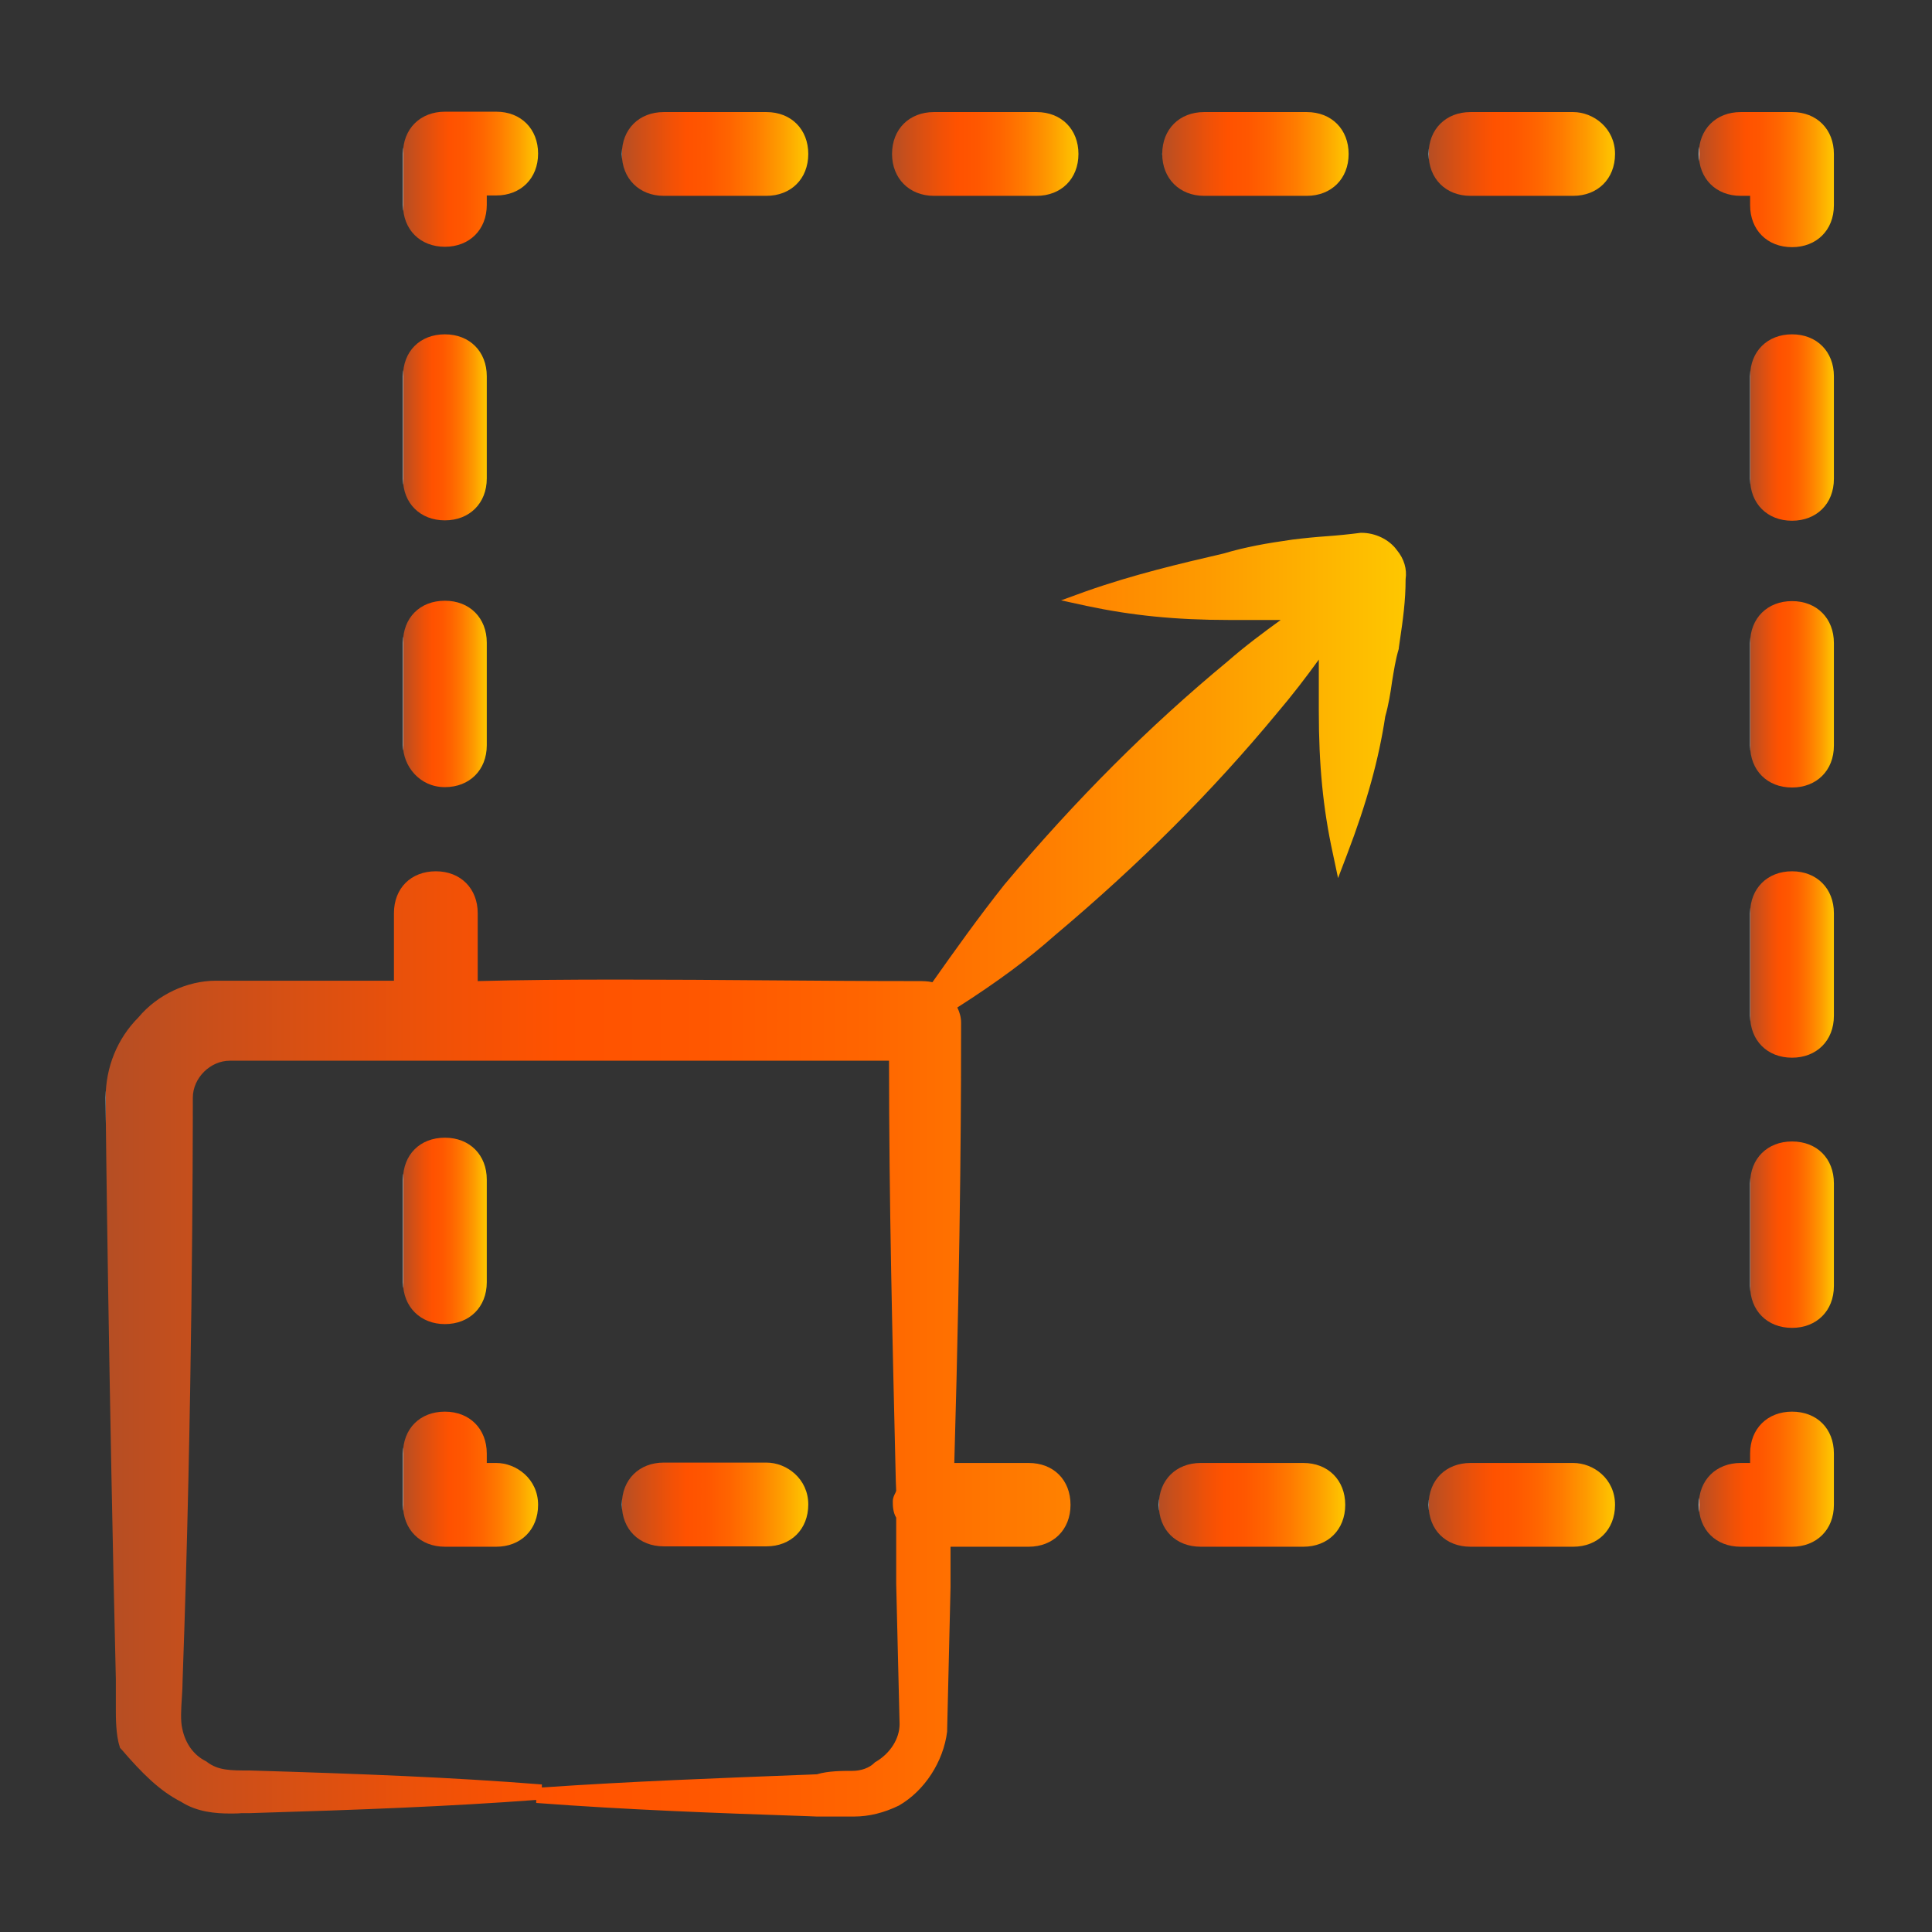
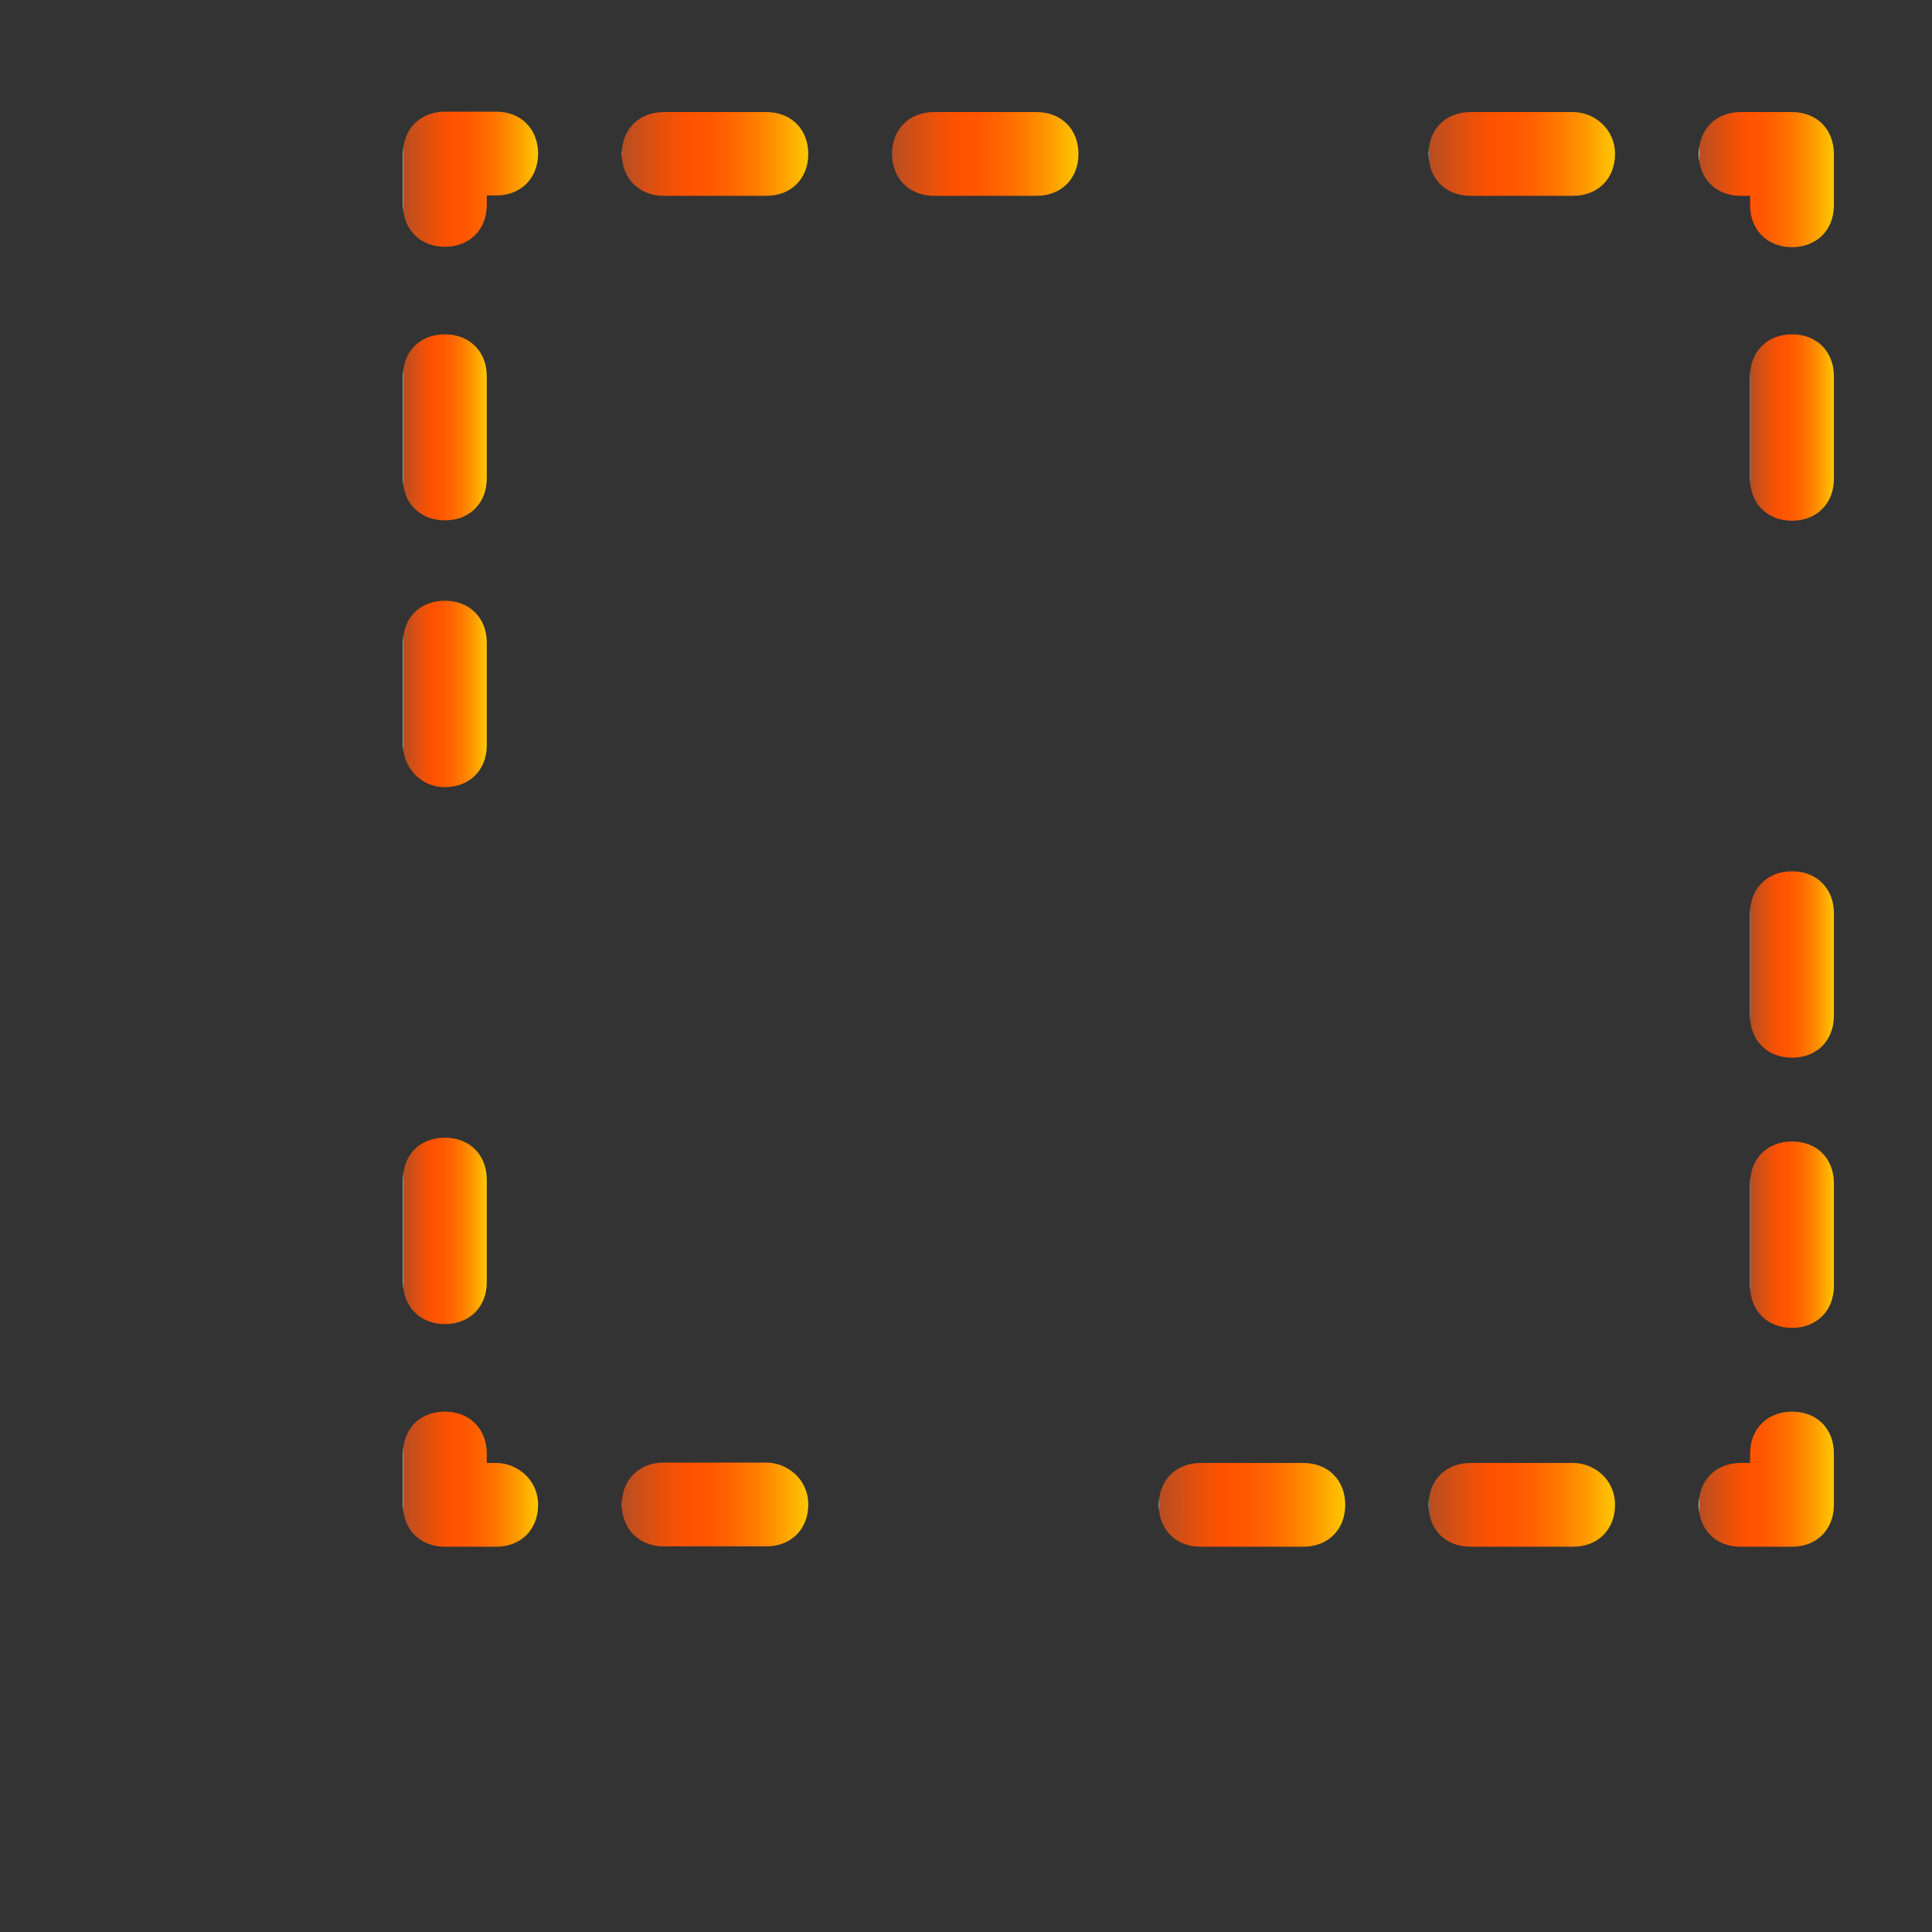
<svg xmlns="http://www.w3.org/2000/svg" version="1.1" baseProfile="tiny" id="Layer_1" x="0px" y="0px" viewBox="0 0 512 512" overflow="visible" xml:space="preserve">
  <rect x="0" y="0" width="512" height="512" fill="#333333" stroke="none" />
  <g>
    <linearGradient id="SVGID_1_" gradientUnits="userSpaceOnUse" x1="28" y1="311.288" x2="372.825" y2="311.288">
      <stop offset="0" style="stop-color:#FFFFFF" />
      <stop offset="0" style="stop-color:#B54E24" />
      <stop offset="8.381778e-02" style="stop-color:#CA4F1A" />
      <stop offset="0.259" style="stop-color:#F05107" />
      <stop offset="0.35" style="stop-color:#FF5200" />
      <stop offset="0.459" style="stop-color:#FF5700" />
      <stop offset="0.583" style="stop-color:#FF6500" />
      <stop offset="0.715" style="stop-color:#FF7C00" />
      <stop offset="0.852" style="stop-color:#FE9C00" />
      <stop offset="0.992" style="stop-color:#FEC500" />
      <stop offset="1" style="stop-color:#FEC700" />
    </linearGradient>
-     <path fill="url(#SVGID_1_)" d="M360.8,141.2h-0.1l-0.1,0c-3.1,0.4-6.1,0.7-8.9,0.9c-2.9,0.2-6,0.5-9.2,0.9c-7,1-12.2,1.9-18.3,3.7   c-11.6,2.7-23.6,5.5-36.4,10l-6.6,2.4l6.9,1.5c11.8,2.5,23.4,3.7,37.6,3.7h13.7c-4.7,3.4-9.4,6.9-14.1,11   c-20.8,17.2-40.1,36.5-59.1,59.1c-6.9,8.7-13.1,17.4-19.1,25.9c-1.2-0.3-2.6-0.3-3.9-0.3c-13.3,0-26.7-0.1-39.7-0.2   c-12.9-0.1-26.2-0.2-39.3-0.2c-13.9,0-26.3,0.1-37.6,0.4V242c0-6.5-4.5-11.1-11.1-11.1s-11.1,4.5-11.1,11.1v17.9H57.2   c-7.6,0-15.5,3.7-20.5,9.7c-5.6,5.6-8.7,13.2-8.7,21.3c0,7,0.9,79.1,2.7,154.1l0,8.1c0,2,0,6.7,1,9.7l0.1,0.4l0.3,0.3   c5.6,6.5,10.2,11.1,15.9,14c4.2,2.7,9.1,3.1,13,3.1c1.1,0,2.1,0,3-0.1c0.8,0,1.6,0,2.2,0h0l0,0c30-0.9,53.2-1.8,75.9-3.5v0.8   c23.7,1.8,48.2,2.7,71.8,3.5l2.5,0.1l0,0h0h10c3.9,0,7.9-1,11.8-2.9l0,0l0,0c6.8-3.9,11.8-11.6,12.8-19.6l0-0.1l0-0.1l0.9-38.1   l0-10.7h20.7c6.5,0,11.1-4.5,11.1-11.1s-4.5-11.1-11.1-11.1h-19.7c1.8-62.3,1.8-101.7,1.8-116.7c0-1.4-0.4-2.8-1-4   c10.8-6.9,18.7-12.8,25.7-19c22.6-19,41.9-38.3,59.1-59.1c4-4.7,7.6-9.4,11-14.1v13.7c0,14.1,1.1,25.7,3.7,37.6l1.4,6.6l2.4-6.3   c5.2-13.6,8.4-25.2,10.1-36.5c0.9-3.2,1.4-6.3,1.8-9.2c0.5-3,0.9-5.8,1.8-8.8l0-0.1l0-0.1l0.3-2.1c0.8-5.4,1.5-10.4,1.5-16.1   c0.4-2.7-0.4-5.4-2.3-7.7C368.1,142.9,364.4,141.2,360.8,141.2z M66.3,469.2L66.3,469.2L66.3,469.2c-5.3,0-8.5,0-11.5-2.3l-0.1-0.1   l-0.2-0.1c-3.2-1.6-5.4-4.7-6.2-8.6l0,0l0,0c-0.5-2.1-0.3-5.2-0.1-8.3c0.1-1.6,0.2-3.3,0.2-4.8c2.6-71.6,2.7-140.9,2.7-154.1   c0-5.2,4.6-9.8,9.8-9.8h61.6h113.1c0,37.4,0.9,73.4,1.8,111.5l0.1,2.5c0,0.1-0.2,0.4-0.2,0.5c-0.3,0.6-0.7,1.3-0.7,2.3   c0,1,0,2.8,0.9,4.3v17.5l0.9,37.2c0,3.8-2.4,7.7-6.3,10l-0.2,0.1l-0.2,0.2c-1.3,1.3-3.5,2.1-5.8,2.1c-2.7,0-6.4,0-9.4,0.9l-2.3,0.1   c-23.3,0.9-47.4,1.8-70.6,3.4v-0.8C119.6,471,96.2,470.1,66.3,469.2z" />
    <linearGradient id="SVGID_00000099625914556923222620000014982367298061087166_" gradientUnits="userSpaceOnUse" x1="450.283" y1="47.588" x2="486" y2="47.588">
      <stop offset="0" style="stop-color:#FFFFFF" />
      <stop offset="0" style="stop-color:#B54E24" />
      <stop offset="8.381778e-02" style="stop-color:#CA4F1A" />
      <stop offset="0.259" style="stop-color:#F05107" />
      <stop offset="0.35" style="stop-color:#FF5200" />
      <stop offset="0.459" style="stop-color:#FF5700" />
      <stop offset="0.583" style="stop-color:#FF6500" />
      <stop offset="0.715" style="stop-color:#FF7C00" />
      <stop offset="0.852" style="stop-color:#FE9C00" />
      <stop offset="0.992" style="stop-color:#FEC500" />
      <stop offset="1" style="stop-color:#FEC700" />
    </linearGradient>
    <path fill="url(#SVGID_00000099625914556923222620000014982367298061087166_)" d="M474.9,29.7h-13.6c-6.5,0-11.1,4.5-11.1,11.1   c0,6.5,4.5,11.1,11.1,11.1h2.5v2.5c0,6.5,4.5,11.1,11.1,11.1c6.5,0,11.1-4.5,11.1-11.1V40.8C486,34.3,481.5,29.7,474.9,29.7z" />
    <linearGradient id="SVGID_00000103264876686509828080000006299392074267982513_" gradientUnits="userSpaceOnUse" x1="463.876" y1="183.969" x2="486" y2="183.969">
      <stop offset="0" style="stop-color:#FFFFFF" />
      <stop offset="0" style="stop-color:#B54E24" />
      <stop offset="8.381778e-02" style="stop-color:#CA4F1A" />
      <stop offset="0.259" style="stop-color:#F05107" />
      <stop offset="0.35" style="stop-color:#FF5200" />
      <stop offset="0.459" style="stop-color:#FF5700" />
      <stop offset="0.583" style="stop-color:#FF6500" />
      <stop offset="0.715" style="stop-color:#FF7C00" />
      <stop offset="0.852" style="stop-color:#FE9C00" />
      <stop offset="0.992" style="stop-color:#FEC500" />
      <stop offset="1" style="stop-color:#FEC700" />
    </linearGradient>
-     <path fill="url(#SVGID_00000103264876686509828080000006299392074267982513_)" d="M474.9,159.3c-6.5,0-11.1,4.5-11.1,11.1v27.2   c0,6.5,4.5,11.1,11.1,11.1c6.5,0,11.1-4.5,11.1-11.1v-27.2C486,163.9,481.5,159.3,474.9,159.3z" />
    <linearGradient id="SVGID_00000088111391685248395770000004742839456929025201_" gradientUnits="userSpaceOnUse" x1="463.876" y1="255.558" x2="486" y2="255.558">
      <stop offset="0" style="stop-color:#FFFFFF" />
      <stop offset="0" style="stop-color:#B54E24" />
      <stop offset="8.381778e-02" style="stop-color:#CA4F1A" />
      <stop offset="0.259" style="stop-color:#F05107" />
      <stop offset="0.35" style="stop-color:#FF5200" />
      <stop offset="0.459" style="stop-color:#FF5700" />
      <stop offset="0.583" style="stop-color:#FF6500" />
      <stop offset="0.715" style="stop-color:#FF7C00" />
      <stop offset="0.852" style="stop-color:#FE9C00" />
      <stop offset="0.992" style="stop-color:#FEC500" />
      <stop offset="1" style="stop-color:#FEC700" />
    </linearGradient>
    <path fill="url(#SVGID_00000088111391685248395770000004742839456929025201_)" d="M474.9,230.9c-6.5,0-11.1,4.5-11.1,11.1v27.2   c0,6.5,4.5,11.1,11.1,11.1c6.5,0,11.1-4.5,11.1-11.1V242C486,235.5,481.5,230.9,474.9,230.9z" />
    <linearGradient id="SVGID_00000134240231953788386410000001452213595603848598_" gradientUnits="userSpaceOnUse" x1="463.876" y1="327.147" x2="486" y2="327.147">
      <stop offset="0" style="stop-color:#FFFFFF" />
      <stop offset="0" style="stop-color:#B54E24" />
      <stop offset="8.381778e-02" style="stop-color:#CA4F1A" />
      <stop offset="0.259" style="stop-color:#F05107" />
      <stop offset="0.35" style="stop-color:#FF5200" />
      <stop offset="0.459" style="stop-color:#FF5700" />
      <stop offset="0.583" style="stop-color:#FF6500" />
      <stop offset="0.715" style="stop-color:#FF7C00" />
      <stop offset="0.852" style="stop-color:#FE9C00" />
      <stop offset="0.992" style="stop-color:#FEC500" />
      <stop offset="1" style="stop-color:#FEC700" />
    </linearGradient>
    <path fill="url(#SVGID_00000134240231953788386410000001452213595603848598_)" d="M474.9,302.5c-6.5,0-11.1,4.5-11.1,11.1v27.2   c0,6.5,4.5,11.1,11.1,11.1c6.5,0,11.1-4.5,11.1-11.1v-27.2C486,307,481.5,302.5,474.9,302.5z" />
    <linearGradient id="SVGID_00000170984516044581919020000009278800695498293648_" gradientUnits="userSpaceOnUse" x1="463.876" y1="113.286" x2="486" y2="113.286">
      <stop offset="0" style="stop-color:#FFFFFF" />
      <stop offset="0" style="stop-color:#B54E24" />
      <stop offset="8.381778e-02" style="stop-color:#CA4F1A" />
      <stop offset="0.259" style="stop-color:#F05107" />
      <stop offset="0.35" style="stop-color:#FF5200" />
      <stop offset="0.459" style="stop-color:#FF5700" />
      <stop offset="0.583" style="stop-color:#FF6500" />
      <stop offset="0.715" style="stop-color:#FF7C00" />
      <stop offset="0.852" style="stop-color:#FE9C00" />
      <stop offset="0.992" style="stop-color:#FEC500" />
      <stop offset="1" style="stop-color:#FEC700" />
    </linearGradient>
    <path fill="url(#SVGID_00000170984516044581919020000009278800695498293648_)" d="M474.9,88.6c-6.5,0-11.1,4.5-11.1,11.1v27.2   c0,6.5,4.5,11.1,11.1,11.1c6.5,0,11.1-4.5,11.1-11.1V99.7C486,93.2,481.5,88.6,474.9,88.6z" />
    <linearGradient id="SVGID_00000036231929910993844960000002393689480392366991_" gradientUnits="userSpaceOnUse" x1="450.283" y1="391.939" x2="486" y2="391.939">
      <stop offset="0" style="stop-color:#FFFFFF" />
      <stop offset="0" style="stop-color:#B54E24" />
      <stop offset="8.381778e-02" style="stop-color:#CA4F1A" />
      <stop offset="0.259" style="stop-color:#F05107" />
      <stop offset="0.35" style="stop-color:#FF5200" />
      <stop offset="0.459" style="stop-color:#FF5700" />
      <stop offset="0.583" style="stop-color:#FF6500" />
      <stop offset="0.715" style="stop-color:#FF7C00" />
      <stop offset="0.852" style="stop-color:#FE9C00" />
      <stop offset="0.992" style="stop-color:#FEC500" />
      <stop offset="1" style="stop-color:#FEC700" />
    </linearGradient>
    <path fill="url(#SVGID_00000036231929910993844960000002393689480392366991_)" d="M474.9,374.1c-6.5,0-11.1,4.5-11.1,11.1v2.5h-2.5   c-6.5,0-11.1,4.5-11.1,11.1s4.5,11.1,11.1,11.1h13.6c6.5,0,11.1-4.5,11.1-11.1v-13.6C486,378.6,481.5,374.1,474.9,374.1z" />
    <linearGradient id="SVGID_00000116209667200441307860000013651865776526385841_" gradientUnits="userSpaceOnUse" x1="307.106" y1="398.735" x2="356.415" y2="398.735">
      <stop offset="0" style="stop-color:#FFFFFF" />
      <stop offset="0" style="stop-color:#B54E24" />
      <stop offset="8.381778e-02" style="stop-color:#CA4F1A" />
      <stop offset="0.259" style="stop-color:#F05107" />
      <stop offset="0.35" style="stop-color:#FF5200" />
      <stop offset="0.459" style="stop-color:#FF5700" />
      <stop offset="0.583" style="stop-color:#FF6500" />
      <stop offset="0.715" style="stop-color:#FF7C00" />
      <stop offset="0.852" style="stop-color:#FE9C00" />
      <stop offset="0.992" style="stop-color:#FEC500" />
      <stop offset="1" style="stop-color:#FEC700" />
    </linearGradient>
    <path fill="url(#SVGID_00000116209667200441307860000013651865776526385841_)" d="M345.4,387.7h-27.2c-6.5,0-11.1,4.5-11.1,11.1   s4.5,11.1,11.1,11.1h27.2c6.5,0,11.1-4.5,11.1-11.1S351.9,387.7,345.4,387.7z" />
    <linearGradient id="SVGID_00000035522339602169474900000015860783465931889284_" gradientUnits="userSpaceOnUse" x1="378.695" y1="398.735" x2="428.004" y2="398.735">
      <stop offset="0" style="stop-color:#FFFFFF" />
      <stop offset="0" style="stop-color:#B54E24" />
      <stop offset="8.381778e-02" style="stop-color:#CA4F1A" />
      <stop offset="0.259" style="stop-color:#F05107" />
      <stop offset="0.35" style="stop-color:#FF5200" />
      <stop offset="0.459" style="stop-color:#FF5700" />
      <stop offset="0.583" style="stop-color:#FF6500" />
      <stop offset="0.715" style="stop-color:#FF7C00" />
      <stop offset="0.852" style="stop-color:#FE9C00" />
      <stop offset="0.992" style="stop-color:#FEC500" />
      <stop offset="1" style="stop-color:#FEC700" />
    </linearGradient>
    <path fill="url(#SVGID_00000035522339602169474900000015860783465931889284_)" d="M416.9,387.7h-27.2c-6.5,0-11.1,4.5-11.1,11.1   s4.5,11.1,11.1,11.1h27.2c6.5,0,11.1-4.5,11.1-11.1C428,391.9,422.3,387.7,416.9,387.7z" />
    <linearGradient id="SVGID_00000044879442467309436290000004955782771114339767_" gradientUnits="userSpaceOnUse" x1="164.834" y1="398.735" x2="214.144" y2="398.735">
      <stop offset="0" style="stop-color:#FFFFFF" />
      <stop offset="0" style="stop-color:#B54E24" />
      <stop offset="8.381778e-02" style="stop-color:#CA4F1A" />
      <stop offset="0.259" style="stop-color:#F05107" />
      <stop offset="0.35" style="stop-color:#FF5200" />
      <stop offset="0.459" style="stop-color:#FF5700" />
      <stop offset="0.583" style="stop-color:#FF6500" />
      <stop offset="0.715" style="stop-color:#FF7C00" />
      <stop offset="0.852" style="stop-color:#FE9C00" />
      <stop offset="0.992" style="stop-color:#FEC500" />
      <stop offset="1" style="stop-color:#FEC700" />
    </linearGradient>
    <path fill="url(#SVGID_00000044879442467309436290000004955782771114339767_)" d="M175.9,409.8h27.2c6.5,0,11.1-4.5,11.1-11.1   c0-6.8-5.7-11.1-11.1-11.1h-27.2c-6.5,0-11.1,4.5-11.1,11.1S169.4,409.8,175.9,409.8z" />
    <linearGradient id="SVGID_00000112627829630125194080000007773234593754099629_" gradientUnits="userSpaceOnUse" x1="106.838" y1="391.939" x2="142.555" y2="391.939">
      <stop offset="0" style="stop-color:#FFFFFF" />
      <stop offset="0" style="stop-color:#B54E24" />
      <stop offset="8.381778e-02" style="stop-color:#CA4F1A" />
      <stop offset="0.259" style="stop-color:#F05107" />
      <stop offset="0.35" style="stop-color:#FF5200" />
      <stop offset="0.459" style="stop-color:#FF5700" />
      <stop offset="0.583" style="stop-color:#FF6500" />
      <stop offset="0.715" style="stop-color:#FF7C00" />
      <stop offset="0.852" style="stop-color:#FE9C00" />
      <stop offset="0.992" style="stop-color:#FEC500" />
      <stop offset="1" style="stop-color:#FEC700" />
    </linearGradient>
    <path fill="url(#SVGID_00000112627829630125194080000007773234593754099629_)" d="M131.5,387.7H129v-2.5c0-6.5-4.5-11.1-11.1-11.1   s-11.1,4.5-11.1,11.1v13.6c0,6.5,4.5,11.1,11.1,11.1h13.6c6.5,0,11.1-4.5,11.1-11.1C142.6,391.9,136.8,387.7,131.5,387.7z" />
    <linearGradient id="SVGID_00000154402194444326957230000001146997545095903406_" gradientUnits="userSpaceOnUse" x1="106.838" y1="326.24" x2="128.962" y2="326.24">
      <stop offset="0" style="stop-color:#FFFFFF" />
      <stop offset="0" style="stop-color:#B54E24" />
      <stop offset="8.381778e-02" style="stop-color:#CA4F1A" />
      <stop offset="0.259" style="stop-color:#F05107" />
      <stop offset="0.35" style="stop-color:#FF5200" />
      <stop offset="0.459" style="stop-color:#FF5700" />
      <stop offset="0.583" style="stop-color:#FF6500" />
      <stop offset="0.715" style="stop-color:#FF7C00" />
      <stop offset="0.852" style="stop-color:#FE9C00" />
      <stop offset="0.992" style="stop-color:#FEC500" />
      <stop offset="1" style="stop-color:#FEC700" />
    </linearGradient>
    <path fill="url(#SVGID_00000154402194444326957230000001146997545095903406_)" d="M117.9,350.9c6.5,0,11.1-4.5,11.1-11.1v-27.2   c0-6.5-4.5-11.1-11.1-11.1s-11.1,4.5-11.1,11.1v27.2C106.8,346.3,111.4,350.9,117.9,350.9z" />
    <linearGradient id="SVGID_00000142171808572631061650000007048229214194927788_" gradientUnits="userSpaceOnUse" x1="106.838" y1="183.969" x2="128.962" y2="183.969">
      <stop offset="0" style="stop-color:#FFFFFF" />
      <stop offset="0" style="stop-color:#B54E24" />
      <stop offset="8.381778e-02" style="stop-color:#CA4F1A" />
      <stop offset="0.259" style="stop-color:#F05107" />
      <stop offset="0.35" style="stop-color:#FF5200" />
      <stop offset="0.459" style="stop-color:#FF5700" />
      <stop offset="0.583" style="stop-color:#FF6500" />
      <stop offset="0.715" style="stop-color:#FF7C00" />
      <stop offset="0.852" style="stop-color:#FE9C00" />
      <stop offset="0.992" style="stop-color:#FEC500" />
      <stop offset="1" style="stop-color:#FEC700" />
    </linearGradient>
    <path fill="url(#SVGID_00000142171808572631061650000007048229214194927788_)" d="M117.9,208.6c6.5,0,11.1-4.5,11.1-11.1v-27.2   c0-6.5-4.5-11.1-11.1-11.1s-11.1,4.5-11.1,11.1v27.2C106.8,202.9,111.1,208.6,117.9,208.6z" />
    <linearGradient id="SVGID_00000021114063296339367680000011618488787330947994_" gradientUnits="userSpaceOnUse" x1="106.838" y1="113.286" x2="128.962" y2="113.286">
      <stop offset="0" style="stop-color:#FFFFFF" />
      <stop offset="0" style="stop-color:#B54E24" />
      <stop offset="8.381778e-02" style="stop-color:#CA4F1A" />
      <stop offset="0.259" style="stop-color:#F05107" />
      <stop offset="0.35" style="stop-color:#FF5200" />
      <stop offset="0.459" style="stop-color:#FF5700" />
      <stop offset="0.583" style="stop-color:#FF6500" />
      <stop offset="0.715" style="stop-color:#FF7C00" />
      <stop offset="0.852" style="stop-color:#FE9C00" />
      <stop offset="0.992" style="stop-color:#FEC500" />
      <stop offset="1" style="stop-color:#FEC700" />
    </linearGradient>
    <path fill="url(#SVGID_00000021114063296339367680000011618488787330947994_)" d="M117.9,137.9c6.5,0,11.1-4.5,11.1-11.1V99.7   c0-6.5-4.5-11.1-11.1-11.1s-11.1,4.5-11.1,11.1v27.2C106.8,133.4,111.4,137.9,117.9,137.9z" />
    <linearGradient id="SVGID_00000023961759820727589580000007804713392996571032_" gradientUnits="userSpaceOnUse" x1="106.838" y1="47.588" x2="142.555" y2="47.588">
      <stop offset="0" style="stop-color:#FFFFFF" />
      <stop offset="0" style="stop-color:#B54E24" />
      <stop offset="8.381778e-02" style="stop-color:#CA4F1A" />
      <stop offset="0.259" style="stop-color:#F05107" />
      <stop offset="0.35" style="stop-color:#FF5200" />
      <stop offset="0.459" style="stop-color:#FF5700" />
      <stop offset="0.583" style="stop-color:#FF6500" />
      <stop offset="0.715" style="stop-color:#FF7C00" />
      <stop offset="0.852" style="stop-color:#FE9C00" />
      <stop offset="0.992" style="stop-color:#FEC500" />
      <stop offset="1" style="stop-color:#FEC700" />
    </linearGradient>
    <path fill="url(#SVGID_00000023961759820727589580000007804713392996571032_)" d="M117.9,65.4c6.5,0,11.1-4.5,11.1-11.1v-2.5h2.5   c6.5,0,11.1-4.5,11.1-11.1c0-6.5-4.5-11.1-11.1-11.1h-13.6c-6.5,0-11.1,4.5-11.1,11.1v13.6C106.8,60.9,111.4,65.4,117.9,65.4z" />
    <linearGradient id="SVGID_00000131328726749084329210000011139870764535987343_" gradientUnits="userSpaceOnUse" x1="378.695" y1="40.791" x2="428.004" y2="40.791">
      <stop offset="0" style="stop-color:#FFFFFF" />
      <stop offset="0" style="stop-color:#B54E24" />
      <stop offset="8.381778e-02" style="stop-color:#CA4F1A" />
      <stop offset="0.259" style="stop-color:#F05107" />
      <stop offset="0.35" style="stop-color:#FF5200" />
      <stop offset="0.459" style="stop-color:#FF5700" />
      <stop offset="0.583" style="stop-color:#FF6500" />
      <stop offset="0.715" style="stop-color:#FF7C00" />
      <stop offset="0.852" style="stop-color:#FE9C00" />
      <stop offset="0.992" style="stop-color:#FEC500" />
      <stop offset="1" style="stop-color:#FEC700" />
    </linearGradient>
    <path fill="url(#SVGID_00000131328726749084329210000011139870764535987343_)" d="M416.9,29.7h-27.2c-6.5,0-11.1,4.5-11.1,11.1   c0,6.5,4.5,11.1,11.1,11.1h27.2c6.5,0,11.1-4.5,11.1-11.1C428,34,422.3,29.7,416.9,29.7z" />
    <linearGradient id="SVGID_00000065787399423208575510000015702064465194956196_" gradientUnits="userSpaceOnUse" x1="308.012" y1="40.791" x2="357.321" y2="40.791">
      <stop offset="0" style="stop-color:#FFFFFF" />
      <stop offset="0" style="stop-color:#B54E24" />
      <stop offset="8.381778e-02" style="stop-color:#CA4F1A" />
      <stop offset="0.259" style="stop-color:#F05107" />
      <stop offset="0.35" style="stop-color:#FF5200" />
      <stop offset="0.459" style="stop-color:#FF5700" />
      <stop offset="0.583" style="stop-color:#FF6500" />
      <stop offset="0.715" style="stop-color:#FF7C00" />
      <stop offset="0.852" style="stop-color:#FE9C00" />
      <stop offset="0.992" style="stop-color:#FEC500" />
      <stop offset="1" style="stop-color:#FEC700" />
    </linearGradient>
-     <path fill="url(#SVGID_00000065787399423208575510000015702064465194956196_)" d="M319.1,51.9h27.2c6.5,0,11.1-4.5,11.1-11.1   c0-6.5-4.5-11.1-11.1-11.1h-27.2c-6.5,0-11.1,4.5-11.1,11.1C308,47.3,312.6,51.9,319.1,51.9z" />
    <linearGradient id="SVGID_00000124859479520305543260000000432873779236706432_" gradientUnits="userSpaceOnUse" x1="236.423" y1="40.791" x2="285.733" y2="40.791">
      <stop offset="0" style="stop-color:#FFFFFF" />
      <stop offset="0" style="stop-color:#B54E24" />
      <stop offset="8.381778e-02" style="stop-color:#CA4F1A" />
      <stop offset="0.259" style="stop-color:#F05107" />
      <stop offset="0.35" style="stop-color:#FF5200" />
      <stop offset="0.459" style="stop-color:#FF5700" />
      <stop offset="0.583" style="stop-color:#FF6500" />
      <stop offset="0.715" style="stop-color:#FF7C00" />
      <stop offset="0.852" style="stop-color:#FE9C00" />
      <stop offset="0.992" style="stop-color:#FEC500" />
      <stop offset="1" style="stop-color:#FEC700" />
    </linearGradient>
    <path fill="url(#SVGID_00000124859479520305543260000000432873779236706432_)" d="M247.5,51.9h27.2c6.5,0,11.1-4.5,11.1-11.1   c0-6.5-4.5-11.1-11.1-11.1h-27.2c-6.5,0-11.1,4.5-11.1,11.1C236.4,47.3,241,51.9,247.5,51.9z" />
    <linearGradient id="SVGID_00000157998921695920458930000013349952990216688569_" gradientUnits="userSpaceOnUse" x1="164.834" y1="40.791" x2="214.144" y2="40.791">
      <stop offset="0" style="stop-color:#FFFFFF" />
      <stop offset="0" style="stop-color:#B54E24" />
      <stop offset="8.381778e-02" style="stop-color:#CA4F1A" />
      <stop offset="0.259" style="stop-color:#F05107" />
      <stop offset="0.35" style="stop-color:#FF5200" />
      <stop offset="0.459" style="stop-color:#FF5700" />
      <stop offset="0.583" style="stop-color:#FF6500" />
      <stop offset="0.715" style="stop-color:#FF7C00" />
      <stop offset="0.852" style="stop-color:#FE9C00" />
      <stop offset="0.992" style="stop-color:#FEC500" />
      <stop offset="1" style="stop-color:#FEC700" />
    </linearGradient>
-     <path fill="url(#SVGID_00000157998921695920458930000013349952990216688569_)" d="M175.9,51.9h27.2c6.5,0,11.1-4.5,11.1-11.1   c0-6.5-4.5-11.1-11.1-11.1h-27.2c-6.5,0-11.1,4.5-11.1,11.1C164.8,47.3,169.4,51.9,175.9,51.9z" />
+     <path fill="url(#SVGID_00000157998921695920458930000013349952990216688569_)" d="M175.9,51.9h27.2c6.5,0,11.1-4.5,11.1-11.1   c0-6.5-4.5-11.1-11.1-11.1h-27.2c-6.5,0-11.1,4.5-11.1,11.1C164.8,47.3,169.4,51.9,175.9,51.9" />
  </g>
</svg>